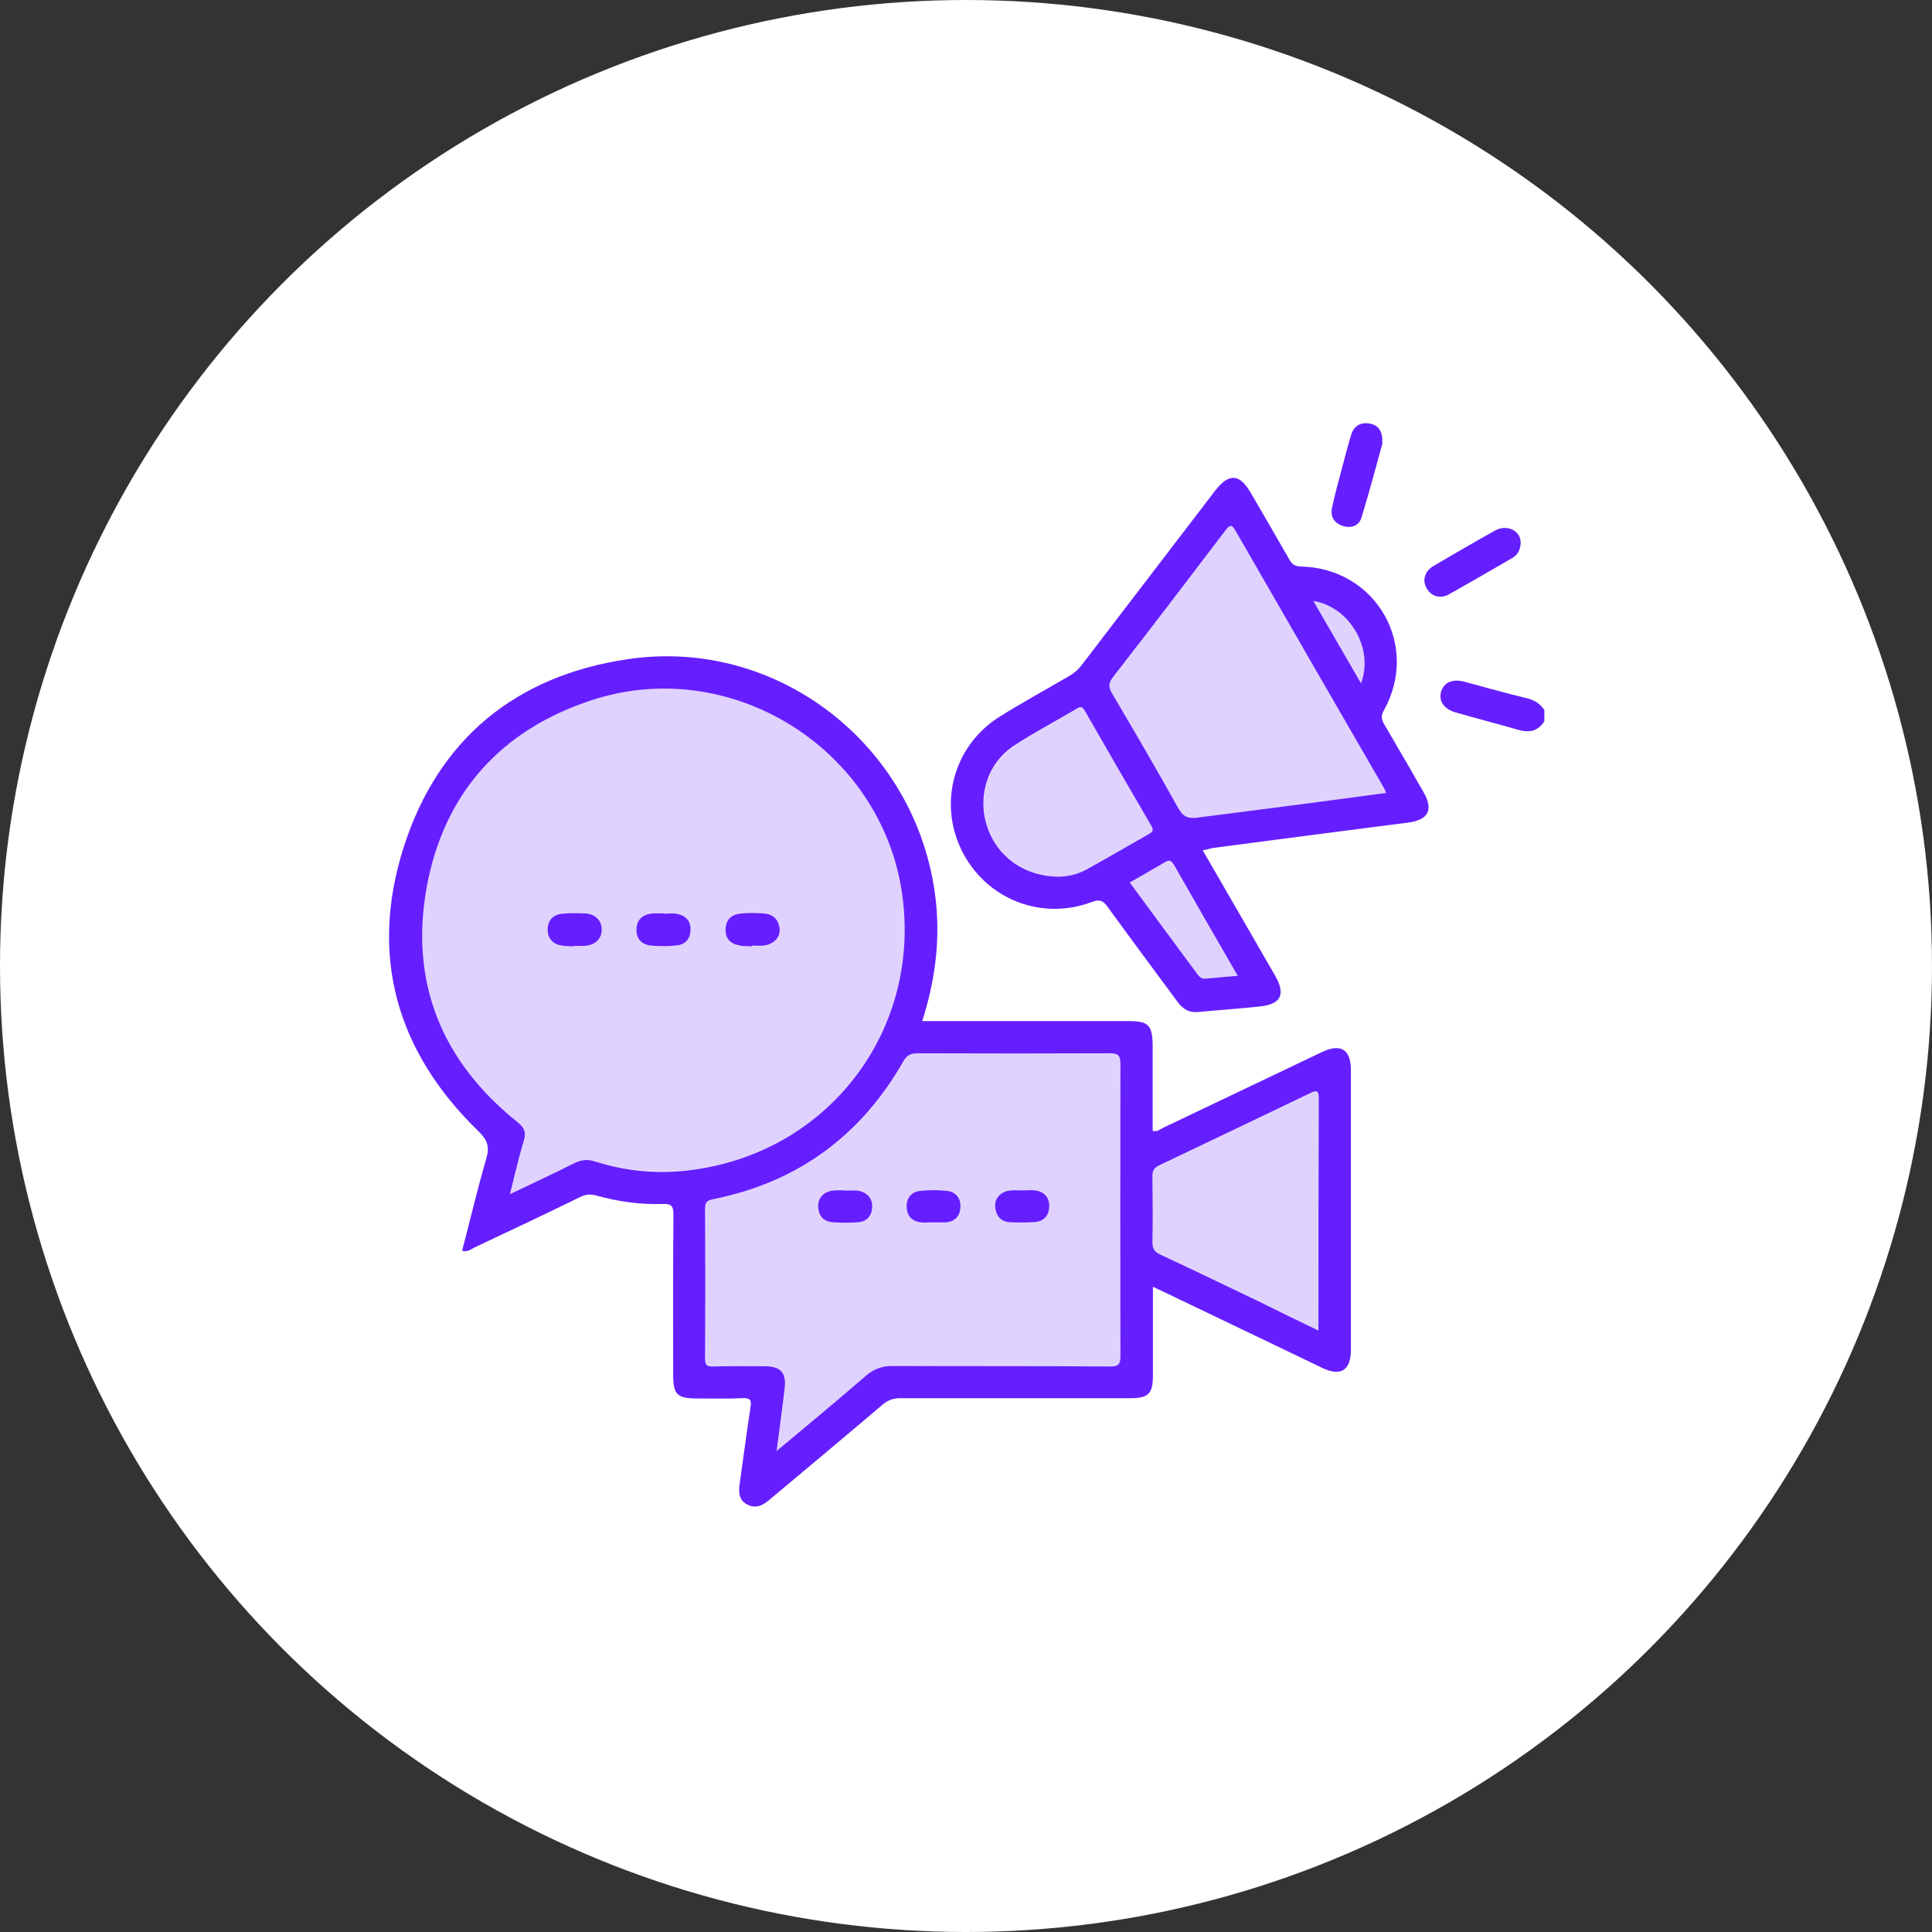
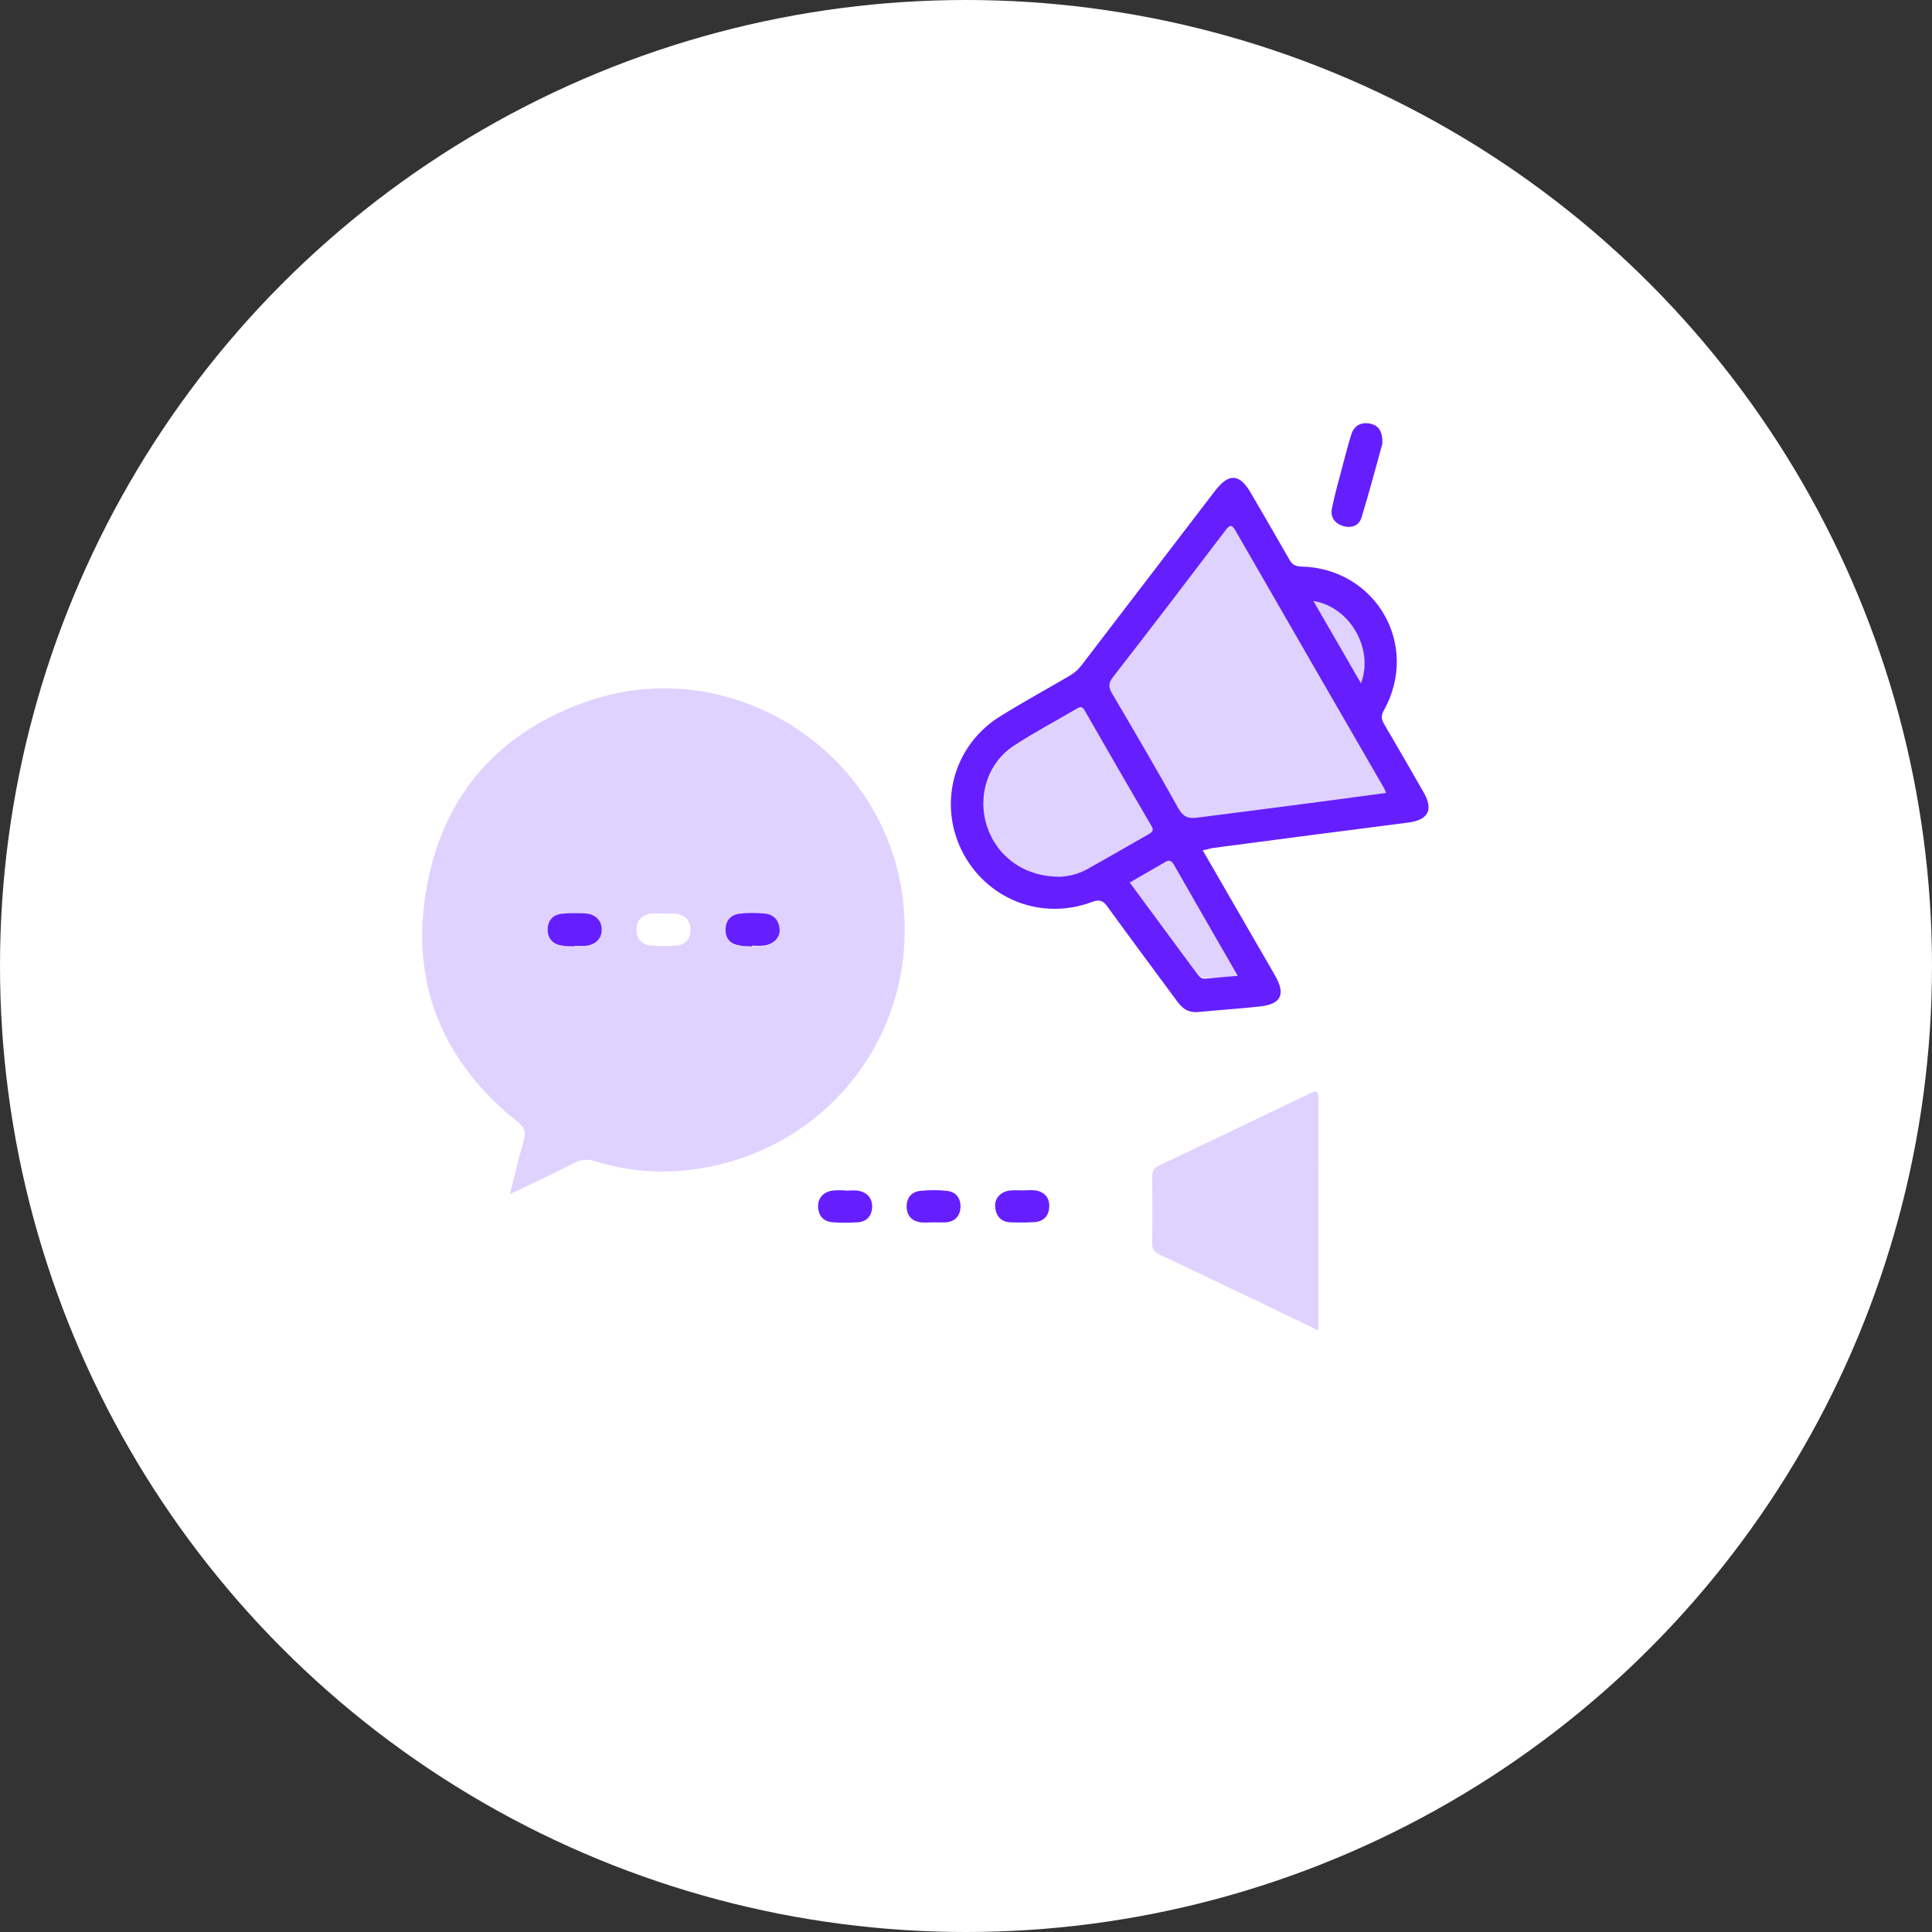
<svg xmlns="http://www.w3.org/2000/svg" width="72" height="72" viewBox="0 0 72 72" fill="none">
  <rect x="0" y="0" width="72" height="72" fill="#333333" stroke="none" />
  <circle cx="36" cy="36" r="36" fill="white" />
-   <path d="M57.553 26.878C57.319 27.253 56.991 27.319 56.578 27.197C55.8 26.972 55.022 26.775 54.244 26.55C53.822 26.428 53.616 26.137 53.7 25.8C53.794 25.434 54.131 25.284 54.572 25.406C55.341 25.613 56.1 25.828 56.878 26.016C57.169 26.081 57.384 26.212 57.553 26.456C57.553 26.606 57.553 26.747 57.553 26.878Z" fill="#651FFF" />
-   <path d="M34.369 38.053C36.975 38.053 39.525 38.053 42.075 38.053C42.797 38.053 42.947 38.212 42.956 38.944C42.956 40.013 42.956 41.072 42.956 42.141C43.125 42.197 43.228 42.084 43.35 42.028C45.319 41.091 47.278 40.153 49.247 39.216C49.969 38.869 50.344 39.103 50.344 39.891C50.344 43.359 50.344 46.837 50.344 50.306C50.344 51.075 49.959 51.309 49.266 50.972C47.269 50.016 45.263 49.05 43.266 48.094C43.181 48.056 43.097 48.019 42.966 47.953C42.966 49.087 42.966 50.175 42.966 51.263C42.966 51.938 42.797 52.106 42.131 52.106C39.272 52.106 36.422 52.106 33.562 52.106C33.3 52.106 33.094 52.172 32.888 52.35C31.5 53.531 30.103 54.694 28.706 55.866C28.444 56.091 28.181 56.25 27.834 56.062C27.506 55.875 27.525 55.566 27.572 55.247C27.703 54.319 27.825 53.391 27.966 52.462C28.012 52.191 27.975 52.087 27.666 52.106C27.094 52.134 26.522 52.116 25.941 52.116C25.238 52.116 25.087 51.956 25.087 51.244C25.087 49.256 25.078 47.269 25.097 45.281C25.097 44.962 25.041 44.85 24.694 44.869C23.85 44.897 23.016 44.775 22.209 44.55C21.994 44.494 21.816 44.513 21.609 44.616C20.306 45.253 18.994 45.872 17.681 46.491C17.55 46.556 17.428 46.669 17.222 46.612C17.522 45.459 17.794 44.306 18.122 43.181C18.253 42.731 18.169 42.487 17.822 42.15C14.775 39.188 13.762 35.625 15.037 31.594C16.322 27.553 19.219 25.172 23.419 24.562C29.137 23.728 34.369 27.984 34.894 33.759C35.025 35.222 34.819 36.638 34.369 38.053ZM19.003 44.503C19.866 44.091 20.634 43.734 21.394 43.35C21.656 43.219 21.9 43.191 22.181 43.284C23.419 43.678 24.684 43.772 25.959 43.575C30.984 42.825 34.331 38.325 33.619 33.309C32.841 27.9 27.234 24.384 22.031 26.1C18.675 27.206 16.556 29.55 15.909 33.028C15.253 36.591 16.453 39.553 19.294 41.822C19.556 42.038 19.613 42.206 19.519 42.516C19.331 43.134 19.191 43.772 19.003 44.503ZM28.941 54.075C30.131 53.081 31.219 52.181 32.278 51.263C32.578 51.009 32.878 50.906 33.263 50.906C35.962 50.916 38.663 50.906 41.372 50.925C41.691 50.925 41.756 50.841 41.756 50.531C41.747 46.903 41.747 43.275 41.756 39.656C41.756 39.3 41.644 39.253 41.334 39.253C38.953 39.263 36.572 39.263 34.191 39.253C33.938 39.253 33.797 39.328 33.666 39.553C32.081 42.337 29.719 44.062 26.578 44.691C26.353 44.737 26.278 44.803 26.278 45.038C26.288 46.903 26.288 48.759 26.278 50.625C26.278 50.859 26.334 50.934 26.578 50.925C27.225 50.906 27.863 50.916 28.509 50.916C29.1 50.916 29.316 51.159 29.241 51.75C29.156 52.491 29.053 53.222 28.941 54.075ZM49.134 49.584C49.134 46.65 49.134 43.791 49.144 40.941C49.144 40.612 49.05 40.631 48.816 40.744C46.941 41.644 45.066 42.544 43.191 43.434C42.994 43.528 42.947 43.65 42.947 43.847C42.956 44.663 42.966 45.469 42.947 46.284C42.947 46.528 43.013 46.65 43.237 46.753C44.466 47.325 45.684 47.916 46.903 48.497C47.625 48.853 48.347 49.209 49.134 49.584Z" fill="#651FFF" />
  <path d="M44.822 31.688C45.741 33.272 46.622 34.809 47.513 36.347C47.925 37.059 47.747 37.425 46.941 37.509C46.172 37.594 45.403 37.641 44.644 37.716C44.316 37.744 44.091 37.612 43.894 37.35C43.022 36.169 42.141 34.987 41.278 33.797C41.119 33.572 40.987 33.506 40.706 33.609C38.803 34.331 36.741 33.506 35.841 31.697C34.959 29.906 35.55 27.769 37.266 26.7C38.109 26.175 38.981 25.697 39.834 25.2C40.031 25.087 40.191 24.947 40.331 24.759C41.981 22.603 43.631 20.447 45.281 18.291C45.797 17.625 46.191 17.644 46.612 18.366C47.091 19.191 47.569 20.006 48.038 20.831C48.141 21.019 48.244 21.103 48.478 21.113C51.272 21.169 52.931 24.038 51.572 26.475C51.45 26.691 51.487 26.822 51.591 27C52.087 27.844 52.575 28.688 53.062 29.541C53.428 30.188 53.222 30.562 52.472 30.656C50.044 30.966 47.616 31.284 45.188 31.603C45.094 31.622 44.981 31.659 44.822 31.688ZM51.656 29.55C51.619 29.456 51.6 29.409 51.572 29.363C49.725 26.175 47.888 22.978 46.05 19.791C45.9 19.528 45.834 19.556 45.666 19.772C44.278 21.6 42.891 23.419 41.484 25.228C41.306 25.453 41.306 25.613 41.447 25.847C42.281 27.262 43.116 28.688 43.913 30.122C44.1 30.45 44.288 30.516 44.634 30.469C46.969 30.169 49.294 29.869 51.656 29.55ZM39.459 32.672C39.741 32.672 40.144 32.597 40.5 32.4C41.278 31.969 42.047 31.519 42.825 31.078C42.947 31.003 43.003 30.947 42.919 30.797C42.084 29.363 41.25 27.928 40.425 26.484C40.341 26.334 40.275 26.325 40.134 26.409C39.356 26.869 38.55 27.291 37.791 27.788C36.806 28.434 36.422 29.663 36.778 30.778C37.144 31.913 38.156 32.663 39.459 32.672ZM42.103 32.888C42.956 34.05 43.8 35.184 44.634 36.319C44.719 36.431 44.803 36.487 44.944 36.469C45.319 36.431 45.703 36.403 46.125 36.366C45.309 34.95 44.522 33.591 43.744 32.222C43.631 32.034 43.538 32.053 43.388 32.147C42.975 32.391 42.562 32.625 42.103 32.888ZM48.947 22.397C49.556 23.447 50.128 24.441 50.719 25.462C51.206 24.188 50.316 22.622 48.947 22.397Z" fill="#651FFF" />
-   <path d="M56.672 20.222C56.663 20.503 56.55 20.691 56.344 20.803C55.566 21.253 54.778 21.712 53.991 22.153C53.663 22.331 53.334 22.219 53.166 21.919C52.997 21.628 53.091 21.291 53.419 21.094C54.188 20.644 54.956 20.194 55.734 19.762C56.184 19.528 56.672 19.791 56.672 20.222Z" fill="#651FFF" />
  <path d="M51.516 16.538C51.281 17.391 51.028 18.347 50.737 19.294C50.644 19.594 50.362 19.697 50.053 19.603C49.725 19.5 49.566 19.256 49.641 18.928C49.744 18.422 49.884 17.934 50.016 17.428C50.128 17.016 50.231 16.594 50.362 16.181C50.466 15.863 50.719 15.722 51.056 15.787C51.394 15.853 51.534 16.097 51.516 16.538Z" fill="#651FFF" />
  <path d="M19.003 44.503C19.191 43.772 19.331 43.134 19.519 42.506C19.613 42.197 19.556 42.028 19.294 41.812C16.453 39.544 15.253 36.581 15.909 33.019C16.547 29.55 18.675 27.197 22.031 26.091C27.234 24.375 32.841 27.891 33.619 33.3C34.341 38.316 30.984 42.816 25.959 43.566C24.684 43.753 23.419 43.659 22.181 43.275C21.891 43.181 21.656 43.209 21.394 43.341C20.634 43.734 19.866 44.091 19.003 44.503ZM24.741 34.05V34.041C24.6 34.041 24.459 34.031 24.319 34.041C23.962 34.069 23.728 34.266 23.719 34.622C23.709 34.978 23.916 35.212 24.272 35.241C24.591 35.269 24.919 35.269 25.238 35.231C25.556 35.194 25.734 34.969 25.734 34.65C25.734 34.322 25.547 34.125 25.247 34.059C25.078 34.031 24.909 34.05 24.741 34.05ZM21.403 35.269V35.259C21.544 35.259 21.684 35.269 21.816 35.259C22.2 35.222 22.425 34.987 22.425 34.65C22.425 34.312 22.181 34.069 21.806 34.05C21.525 34.031 21.244 34.031 20.972 34.059C20.625 34.097 20.409 34.303 20.409 34.659C20.409 34.997 20.606 35.194 20.944 35.25C21.103 35.259 21.253 35.259 21.403 35.269ZM28.031 35.269V35.259C28.172 35.259 28.312 35.269 28.453 35.259C28.819 35.222 29.081 34.95 29.053 34.631C29.016 34.275 28.8 34.078 28.444 34.059C28.153 34.041 27.853 34.031 27.562 34.069C27.234 34.116 27.028 34.322 27.038 34.669C27.038 34.997 27.225 35.194 27.534 35.25C27.694 35.259 27.872 35.259 28.031 35.269Z" fill="#651FFF" fill-opacity="0.2" />
-   <path d="M28.941 54.075C29.053 53.212 29.156 52.481 29.25 51.75C29.325 51.15 29.109 50.916 28.519 50.916C27.872 50.916 27.234 50.906 26.587 50.925C26.344 50.934 26.288 50.859 26.288 50.625C26.297 48.759 26.297 46.903 26.288 45.038C26.288 44.803 26.363 44.737 26.587 44.691C29.738 44.062 32.1 42.337 33.675 39.553C33.806 39.328 33.938 39.253 34.2 39.253C36.581 39.263 38.962 39.263 41.344 39.253C41.653 39.253 41.775 39.309 41.766 39.656C41.747 43.284 41.756 46.913 41.766 50.531C41.766 50.841 41.7 50.925 41.381 50.925C38.681 50.906 35.981 50.925 33.272 50.906C32.888 50.906 32.578 51.009 32.288 51.263C31.209 52.181 30.122 53.081 28.941 54.075ZM38.119 44.362C37.978 44.362 37.837 44.353 37.697 44.362C37.322 44.391 37.069 44.634 37.087 44.972C37.116 45.328 37.312 45.544 37.678 45.553C37.969 45.562 38.269 45.572 38.559 45.544C38.906 45.516 39.094 45.291 39.103 44.962C39.112 44.625 38.916 44.409 38.578 44.362C38.428 44.344 38.269 44.362 38.119 44.362ZM31.509 44.372V44.362C31.369 44.362 31.228 44.353 31.087 44.362C30.712 44.391 30.469 44.625 30.478 44.972C30.488 45.337 30.694 45.534 31.059 45.553C31.35 45.562 31.65 45.572 31.941 45.553C32.288 45.534 32.475 45.309 32.494 44.981C32.503 44.663 32.316 44.447 32.006 44.381C31.847 44.344 31.678 44.372 31.509 44.372ZM34.772 45.553C34.941 45.553 35.109 45.572 35.278 45.553C35.597 45.516 35.784 45.319 35.803 45C35.822 44.653 35.634 44.428 35.306 44.381C34.978 44.344 34.631 44.344 34.303 44.381C33.994 44.419 33.797 44.634 33.797 44.953C33.797 45.281 33.975 45.506 34.322 45.553C34.462 45.562 34.612 45.553 34.772 45.553Z" fill="#651FFF" fill-opacity="0.2" />
  <path d="M49.134 49.584C48.347 49.209 47.625 48.853 46.894 48.506C45.675 47.925 44.456 47.334 43.228 46.763C43.003 46.659 42.928 46.538 42.938 46.294C42.956 45.478 42.947 44.672 42.938 43.856C42.938 43.65 42.984 43.538 43.181 43.444C45.056 42.553 46.931 41.653 48.806 40.753C49.041 40.641 49.134 40.622 49.134 40.95C49.125 43.791 49.134 46.65 49.134 49.584Z" fill="#651FFF" fill-opacity="0.2" />
  <path d="M51.656 29.55C49.294 29.859 46.959 30.159 44.634 30.478C44.288 30.525 44.091 30.459 43.913 30.131C43.116 28.688 42.281 27.272 41.447 25.856C41.306 25.613 41.306 25.462 41.484 25.238C42.891 23.428 44.278 21.6 45.666 19.781C45.834 19.566 45.891 19.528 46.05 19.8C47.888 22.997 49.734 26.184 51.572 29.372C51.6 29.409 51.619 29.466 51.656 29.55Z" fill="#651FFF" fill-opacity="0.2" />
  <path d="M39.459 32.672C38.166 32.663 37.144 31.913 36.788 30.788C36.431 29.672 36.825 28.444 37.8 27.797C38.559 27.3 39.366 26.878 40.144 26.419C40.284 26.334 40.35 26.344 40.434 26.494C41.259 27.928 42.094 29.372 42.928 30.806C43.013 30.956 42.956 31.022 42.834 31.087C42.056 31.528 41.288 31.988 40.509 32.409C40.144 32.597 39.741 32.672 39.459 32.672Z" fill="#651FFF" fill-opacity="0.2" />
-   <path d="M42.103 32.888C42.562 32.625 42.975 32.391 43.378 32.147C43.538 32.053 43.631 32.025 43.734 32.222C44.513 33.591 45.3 34.95 46.116 36.366C45.694 36.403 45.319 36.431 44.934 36.469C44.794 36.487 44.709 36.431 44.625 36.319C43.8 35.175 42.956 34.041 42.103 32.888Z" fill="#651FFF" fill-opacity="0.2" />
+   <path d="M42.103 32.888C42.562 32.625 42.975 32.391 43.378 32.147C43.538 32.053 43.631 32.025 43.734 32.222C44.513 33.591 45.3 34.95 46.116 36.366C44.794 36.487 44.709 36.431 44.625 36.319C43.8 35.175 42.956 34.041 42.103 32.888Z" fill="#651FFF" fill-opacity="0.2" />
  <path d="M48.947 22.397C50.325 22.622 51.216 24.188 50.719 25.462C50.119 24.441 49.547 23.447 48.947 22.397Z" fill="#651FFF" fill-opacity="0.2" />
-   <path d="M24.741 34.05C24.909 34.05 25.078 34.022 25.247 34.059C25.556 34.125 25.744 34.322 25.734 34.65C25.734 34.969 25.556 35.194 25.238 35.231C24.919 35.269 24.591 35.269 24.272 35.241C23.916 35.212 23.7 34.978 23.719 34.622C23.728 34.266 23.962 34.069 24.319 34.041C24.459 34.031 24.6 34.041 24.741 34.041C24.741 34.05 24.741 34.05 24.741 34.05Z" fill="#651FFF" />
  <path d="M21.403 35.269C21.253 35.259 21.094 35.269 20.944 35.241C20.616 35.194 20.409 34.987 20.409 34.65C20.409 34.284 20.625 34.078 20.972 34.05C21.244 34.022 21.525 34.031 21.806 34.041C22.181 34.059 22.425 34.303 22.425 34.641C22.425 34.978 22.2 35.212 21.816 35.25C21.675 35.259 21.534 35.25 21.403 35.25C21.403 35.259 21.403 35.259 21.403 35.269Z" fill="#651FFF" />
  <path d="M28.031 35.269C27.863 35.259 27.694 35.269 27.534 35.231C27.216 35.175 27.038 34.978 27.038 34.65C27.038 34.303 27.234 34.097 27.562 34.05C27.853 34.013 28.153 34.022 28.444 34.041C28.8 34.059 29.016 34.256 29.053 34.612C29.091 34.931 28.828 35.203 28.453 35.241C28.312 35.259 28.172 35.241 28.031 35.241C28.031 35.259 28.031 35.259 28.031 35.269Z" fill="#651FFF" />
  <path d="M38.119 44.362C38.269 44.362 38.428 44.344 38.578 44.362C38.916 44.409 39.112 44.625 39.103 44.962C39.094 45.291 38.916 45.516 38.559 45.544C38.269 45.562 37.969 45.562 37.678 45.553C37.312 45.544 37.116 45.328 37.087 44.972C37.059 44.634 37.322 44.381 37.697 44.362C37.837 44.353 37.978 44.362 38.119 44.362Z" fill="#651FFF" />
  <path d="M31.509 44.372C31.678 44.372 31.847 44.344 32.016 44.381C32.325 44.447 32.513 44.663 32.503 44.981C32.494 45.309 32.306 45.534 31.95 45.553C31.659 45.572 31.359 45.572 31.069 45.553C30.703 45.534 30.506 45.337 30.488 44.972C30.478 44.625 30.712 44.391 31.097 44.362C31.238 44.353 31.378 44.362 31.519 44.362C31.509 44.362 31.509 44.362 31.509 44.372Z" fill="#651FFF" />
  <path d="M34.772 45.553C34.622 45.553 34.462 45.572 34.312 45.553C33.966 45.506 33.788 45.291 33.788 44.953C33.788 44.634 33.984 44.409 34.294 44.381C34.622 44.344 34.969 44.344 35.297 44.381C35.625 44.419 35.812 44.653 35.794 45C35.775 45.319 35.597 45.516 35.269 45.553C35.109 45.562 34.941 45.553 34.772 45.553Z" fill="#651FFF" />
</svg>